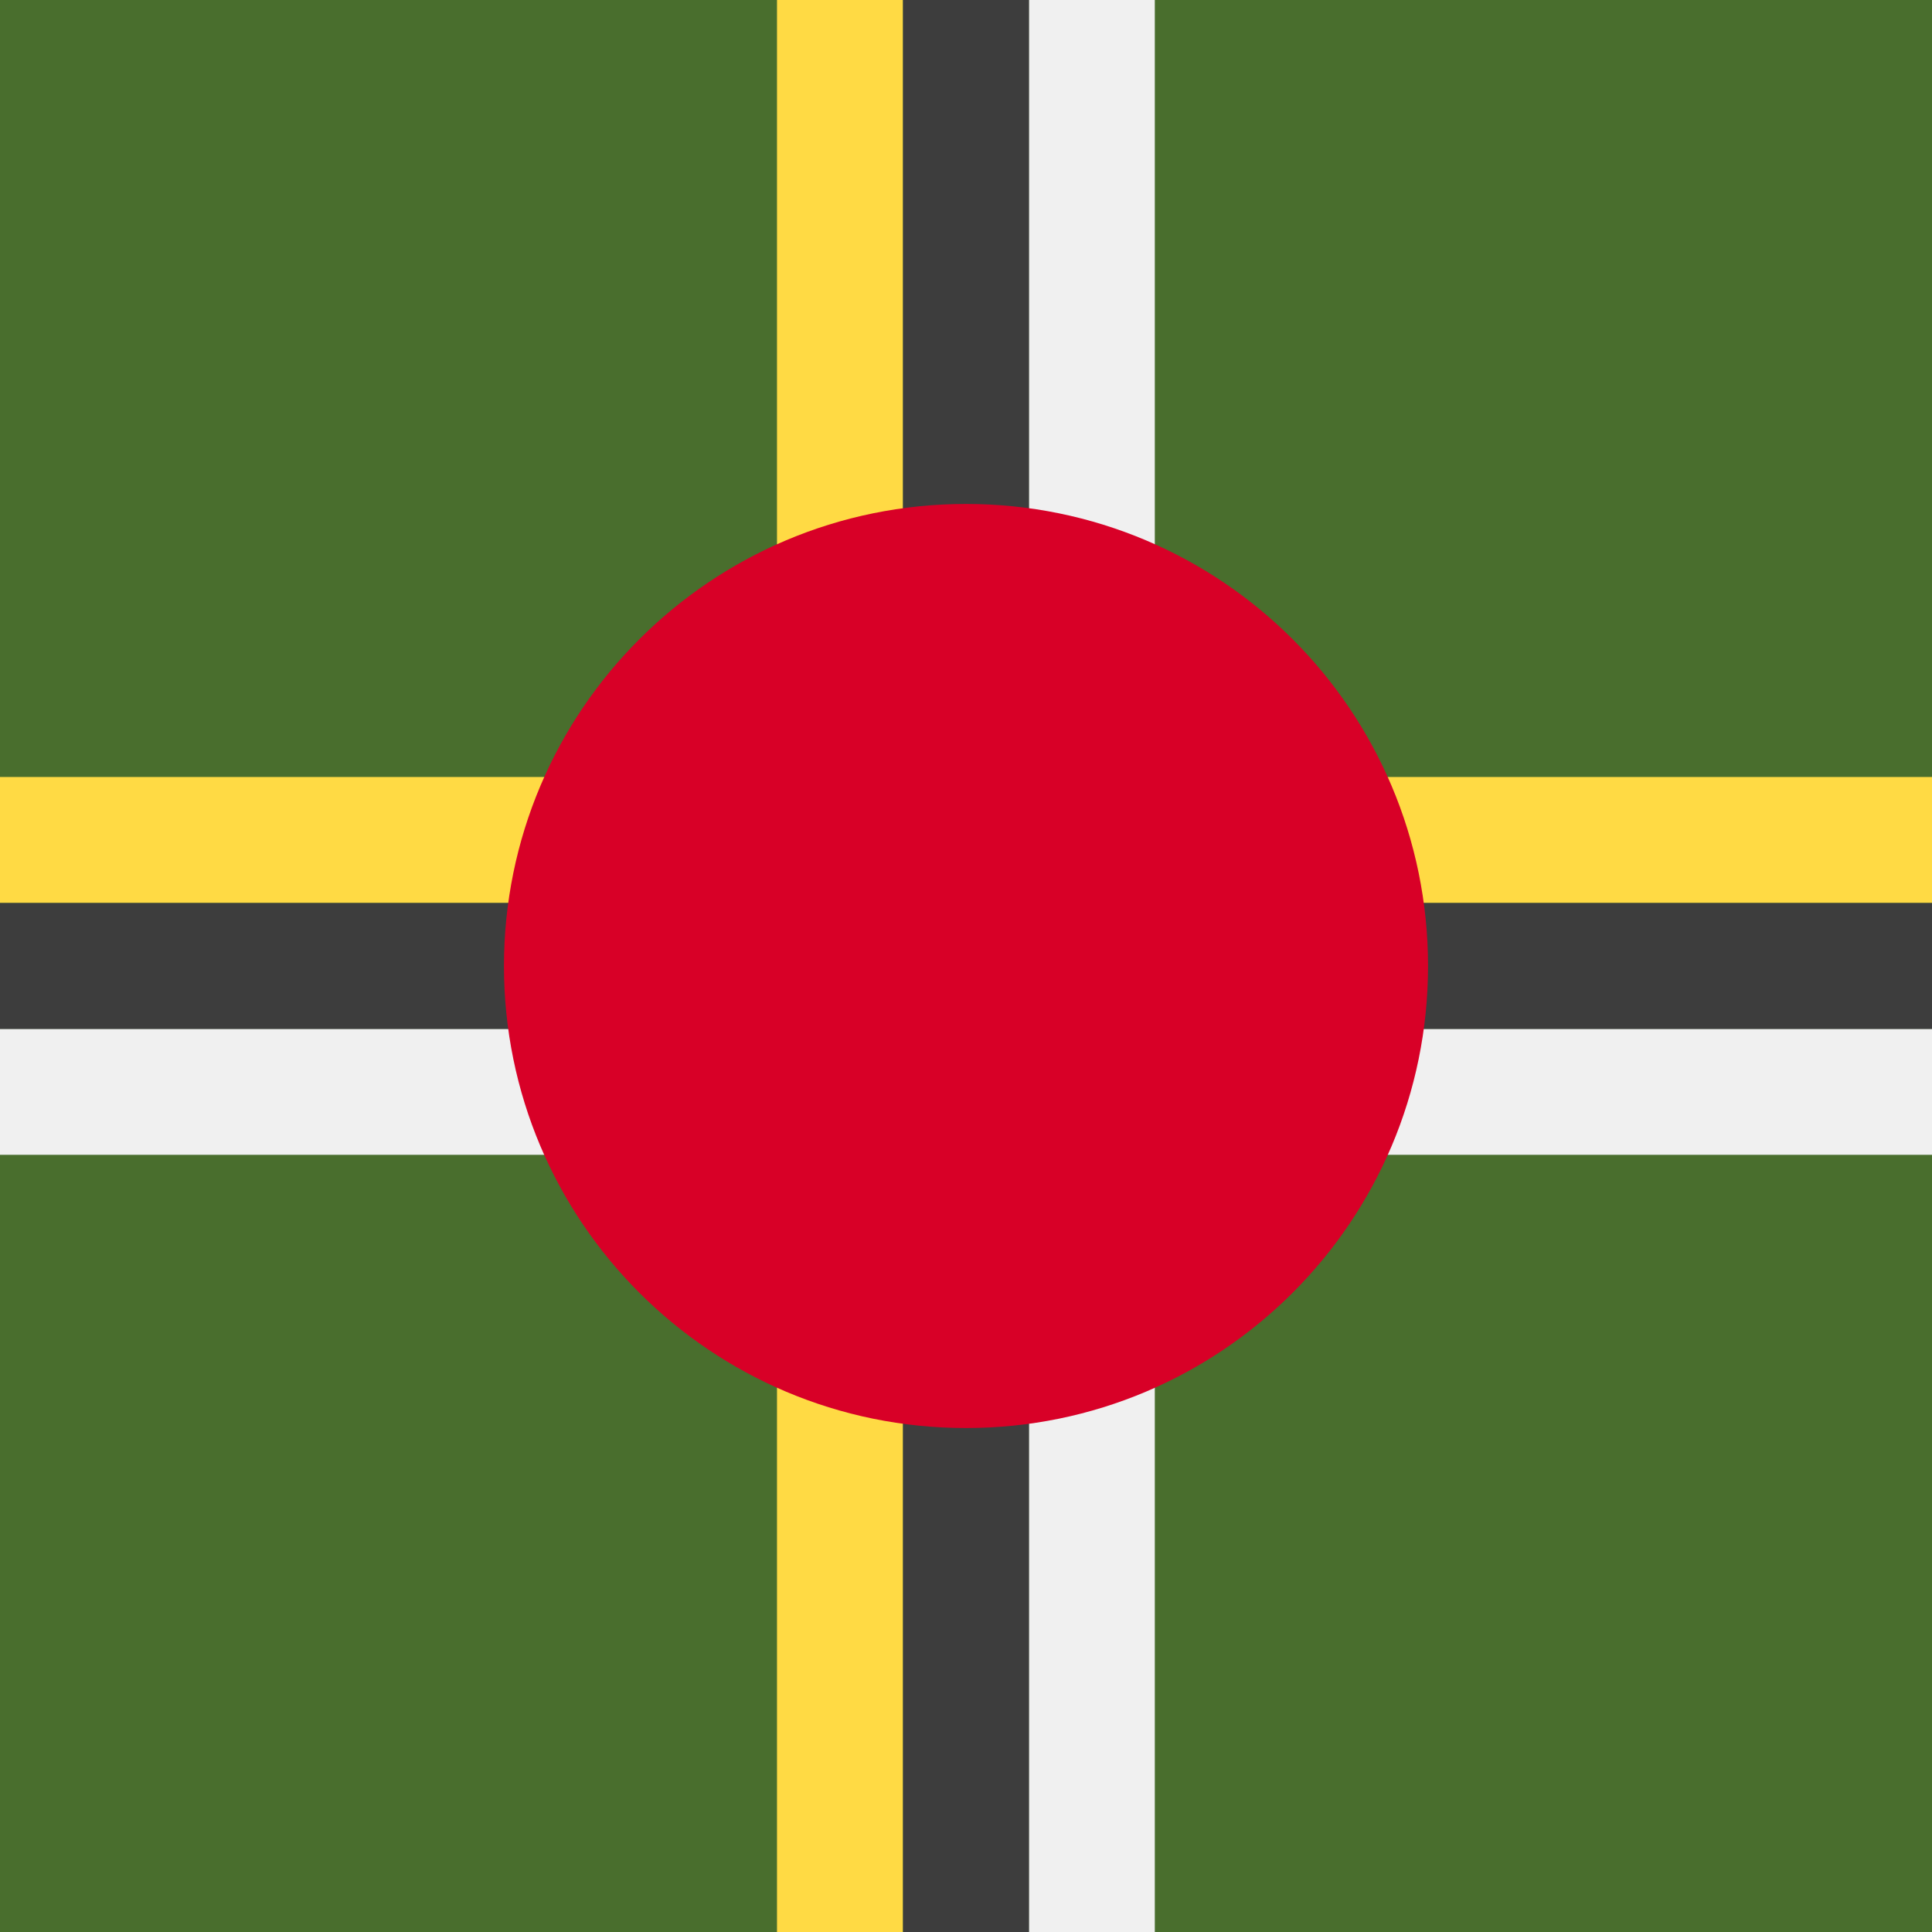
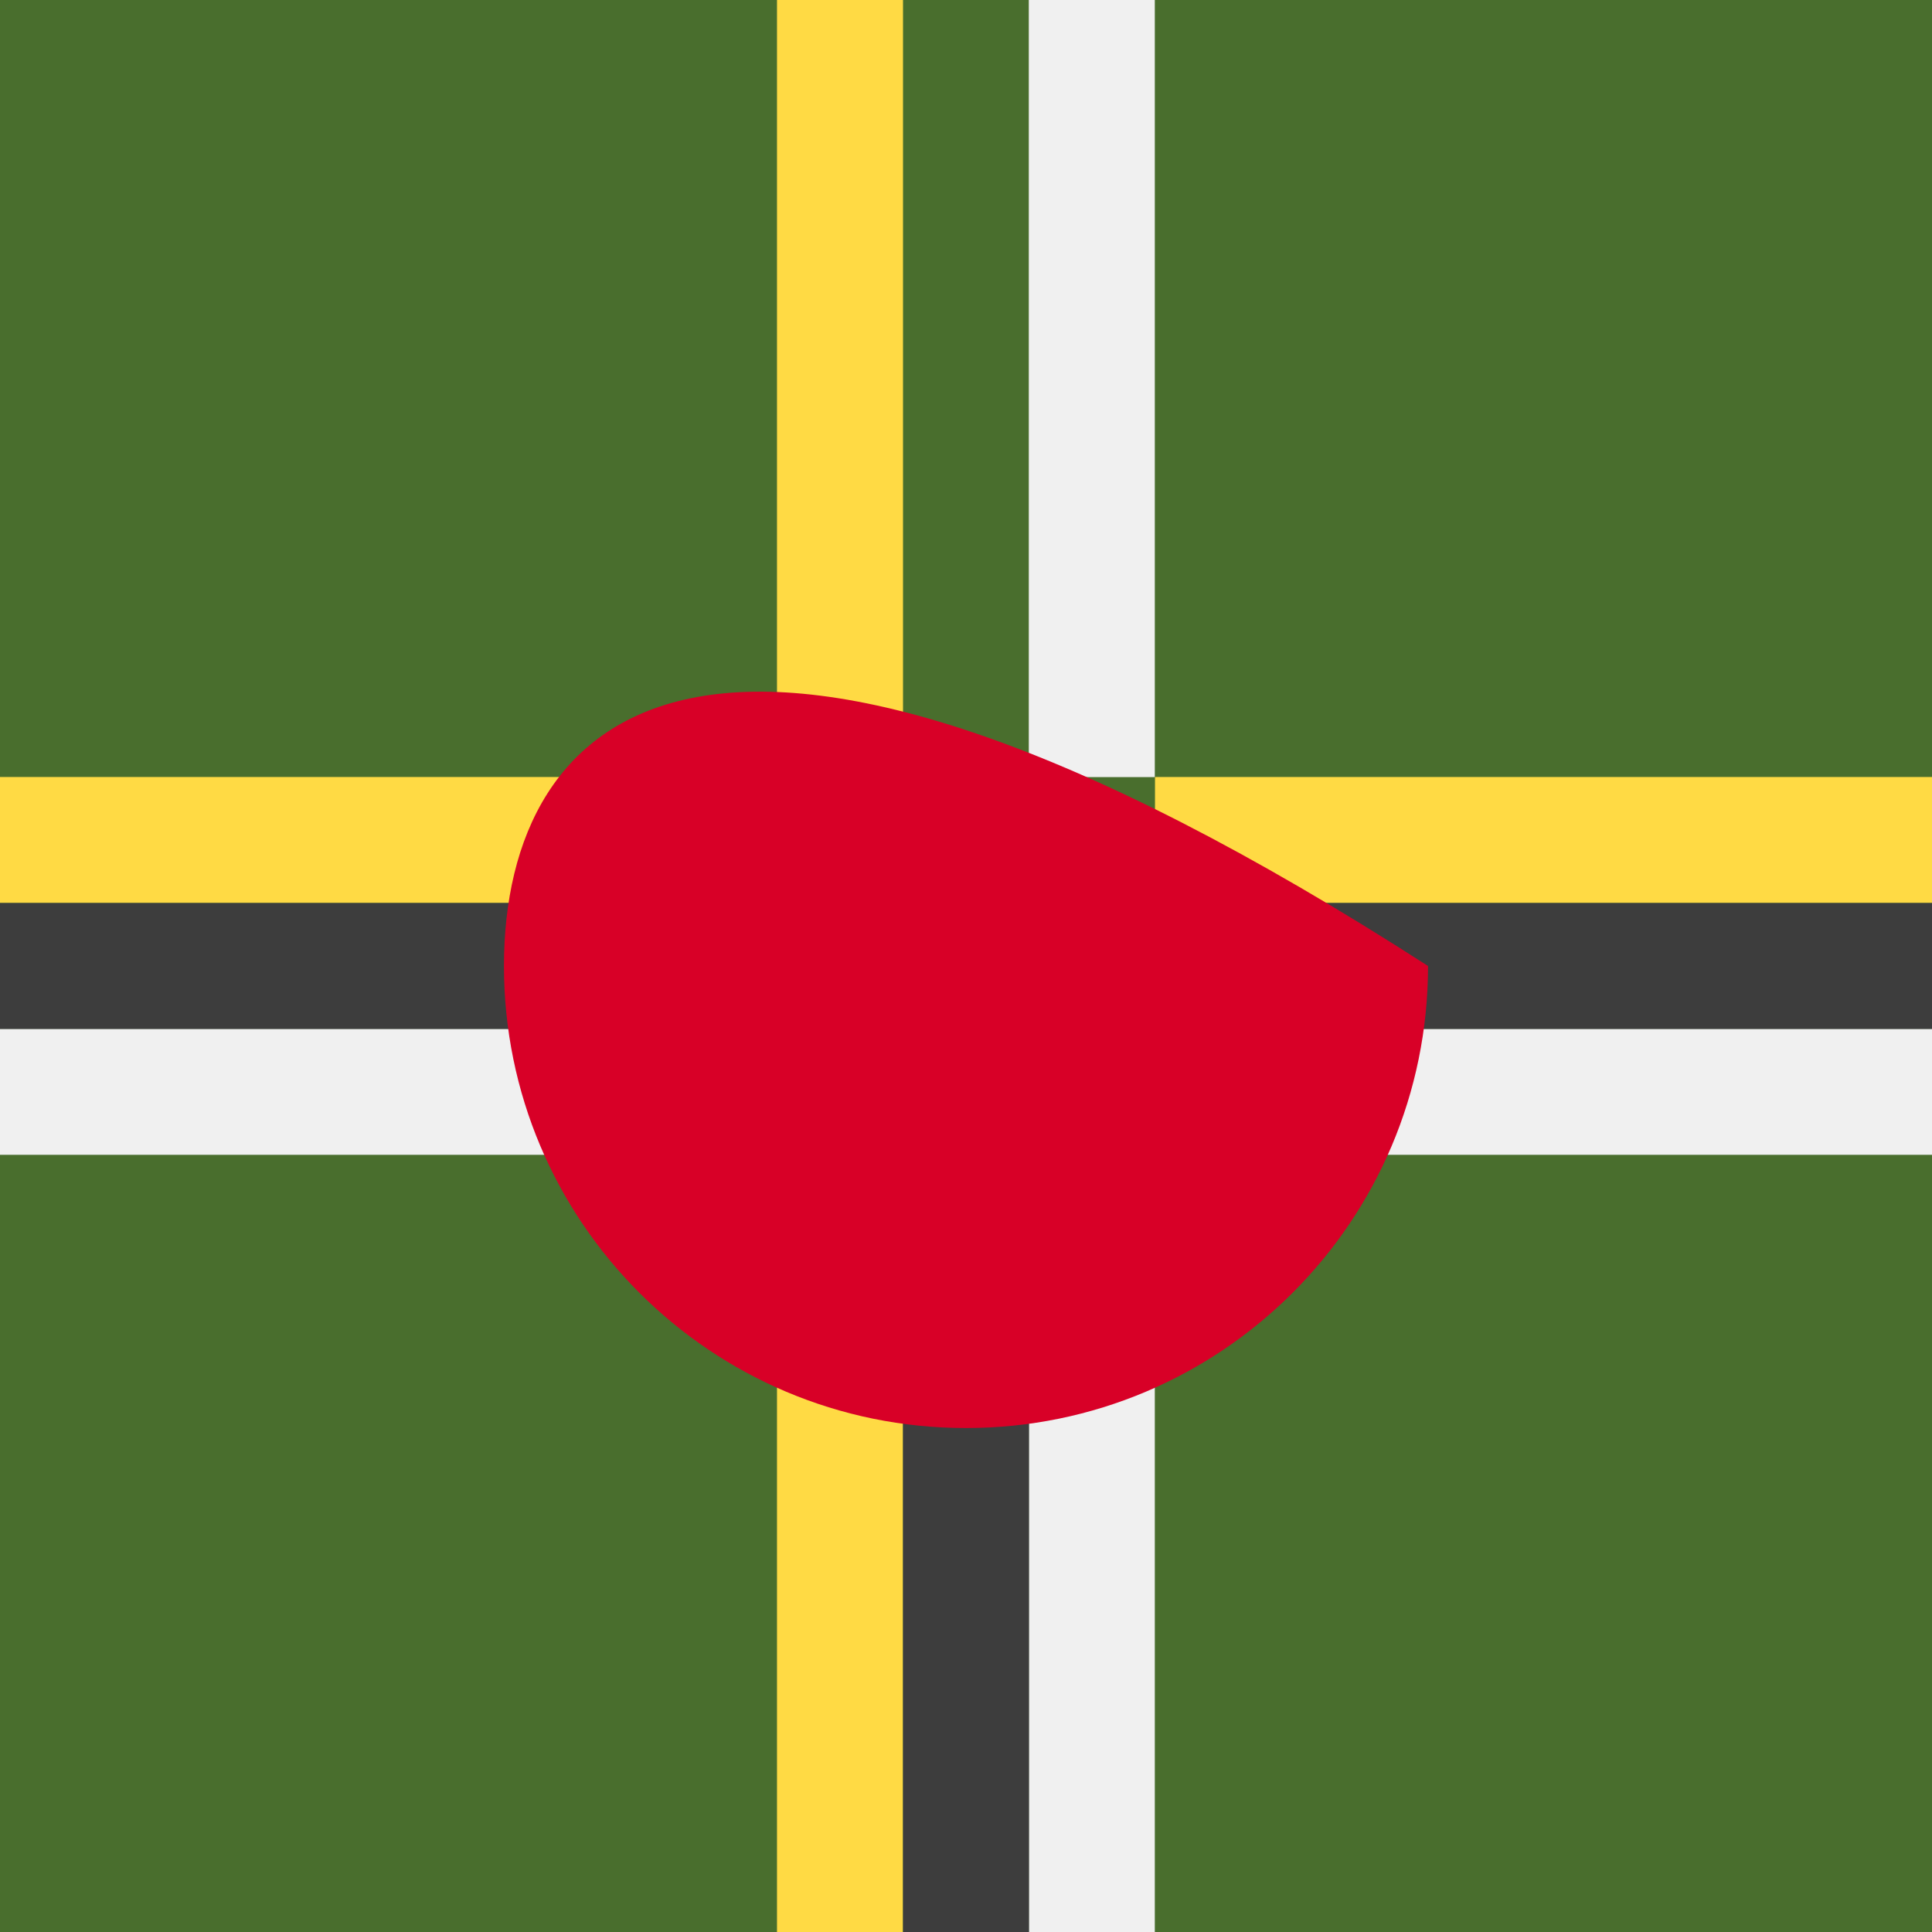
<svg xmlns="http://www.w3.org/2000/svg" width="40" height="40" viewBox="0 0 40 40" fill="none">
  <rect x="0" y="0" width="40" height="40" fill="#808080" stroke="none" />
  <g clip-path="url(#clip0_28106_2511)">
    <rect width="40" height="40" fill="#496E2D" />
    <path d="M18.696 16.087V-0H16.087V16.089H18.696V16.087Z" fill="#FFDA44" />
    <path d="M23.909 16.087V-0H21.3V16.089H23.909V16.087Z" fill="#F0F0F0" />
-     <path d="M21.304 -0H20H18.696V16.089H21.304V-0Z" fill="#3D3D3D" />
    <path d="M18.696 23.913H16.087V40H18.696V23.911V23.913Z" fill="#FFDA44" />
    <path d="M23.909 23.913H21.3V40H23.909V23.911V23.913Z" fill="#F0F0F0" />
    <path d="M18.696 40H20H21.304V23.911H18.696V40Z" fill="#3D3D3D" />
    <path d="M23.913 18.695H40V16.087H23.913V18.695Z" fill="#FFDA44" />
    <path d="M23.913 23.909H40V21.3H23.913V23.909Z" fill="#F0F0F0" />
    <path d="M23.913 21.304H40V20V18.696H23.911V21.304H23.913Z" fill="#3D3D3D" />
    <path d="M16.087 18.695V16.087H0V18.695H16.087Z" fill="#FFDA44" />
    <path d="M16.087 23.909V21.3H0V23.909H16.087Z" fill="#F0F0F0" />
    <path d="M0 18.696V20V21.304H16.089V18.696H0Z" fill="#3D3D3D" />
-     <path d="M20 29.566C25.283 29.566 29.566 25.283 29.566 20C29.566 14.717 25.283 10.434 20 10.434C14.717 10.434 10.434 14.717 10.434 20C10.434 25.283 14.717 29.566 20 29.566Z" fill="#D80027" />
+     <path d="M20 29.566C25.283 29.566 29.566 25.283 29.566 20C14.717 10.434 10.434 14.717 10.434 20C10.434 25.283 14.717 29.566 20 29.566Z" fill="#D80027" />
  </g>
  <defs>
    <clipPath id="clip0_28106_2511">
      <rect width="40" height="40" fill="white" />
    </clipPath>
  </defs>
</svg>